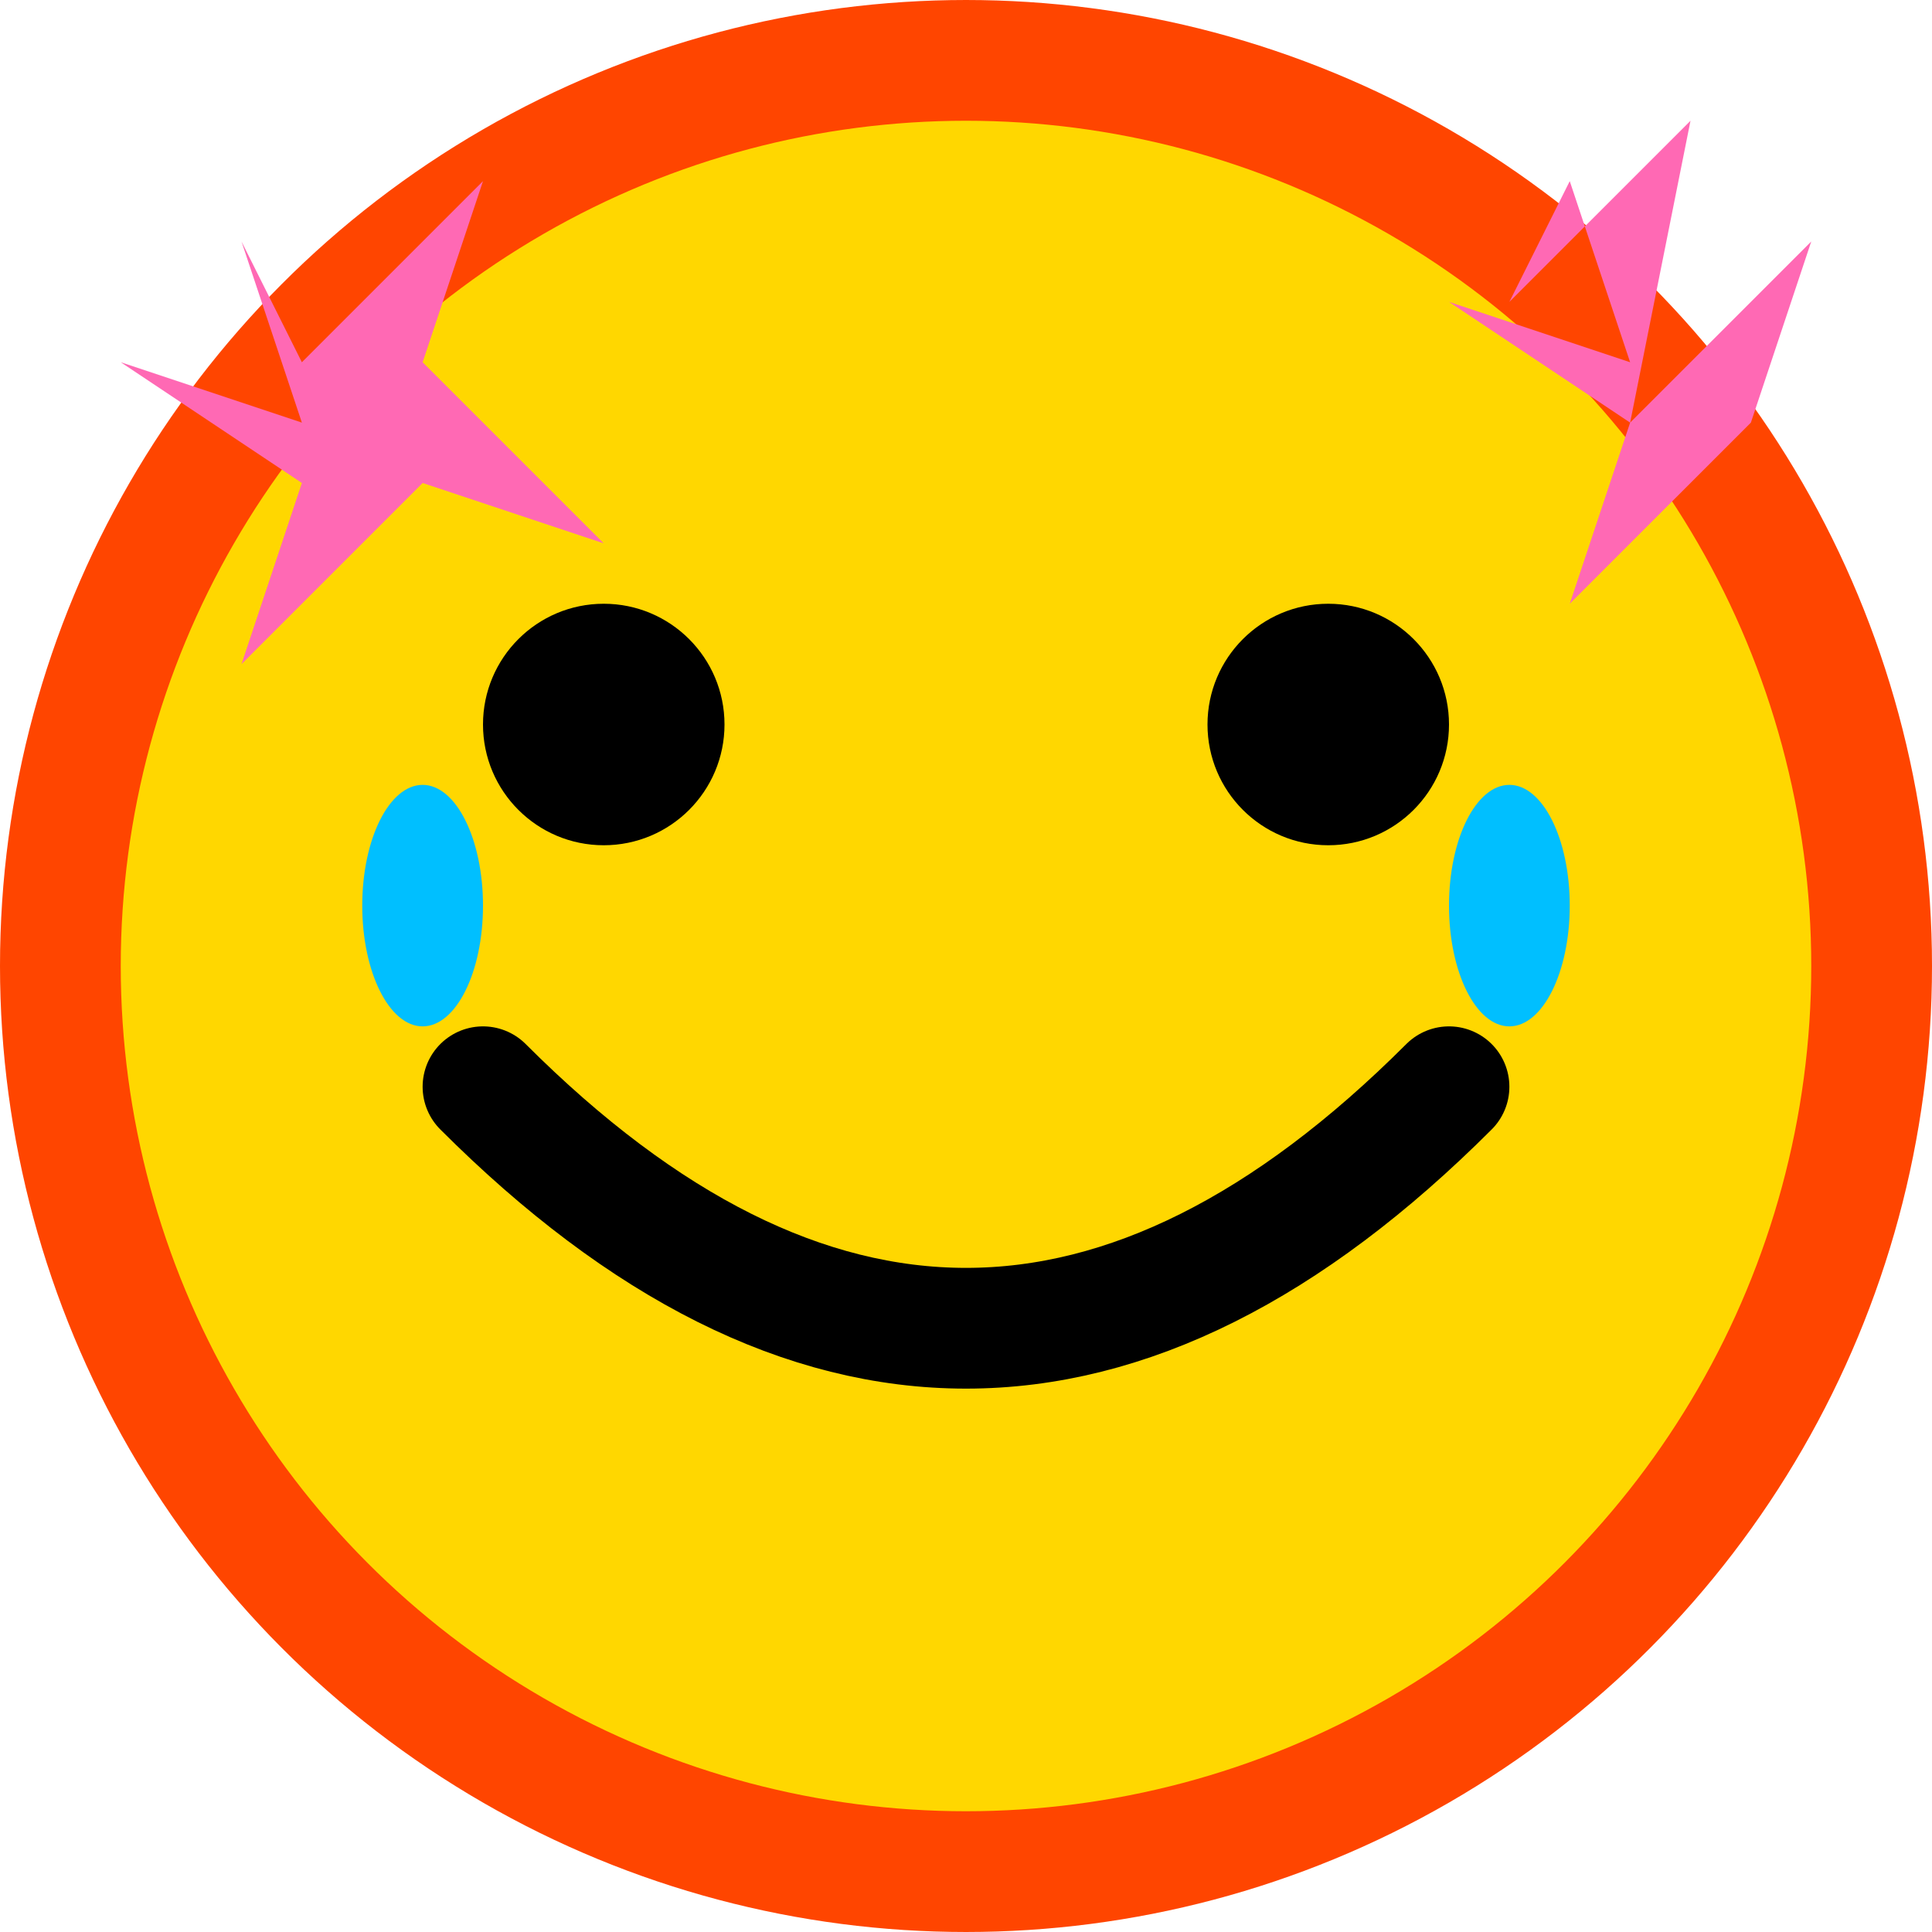
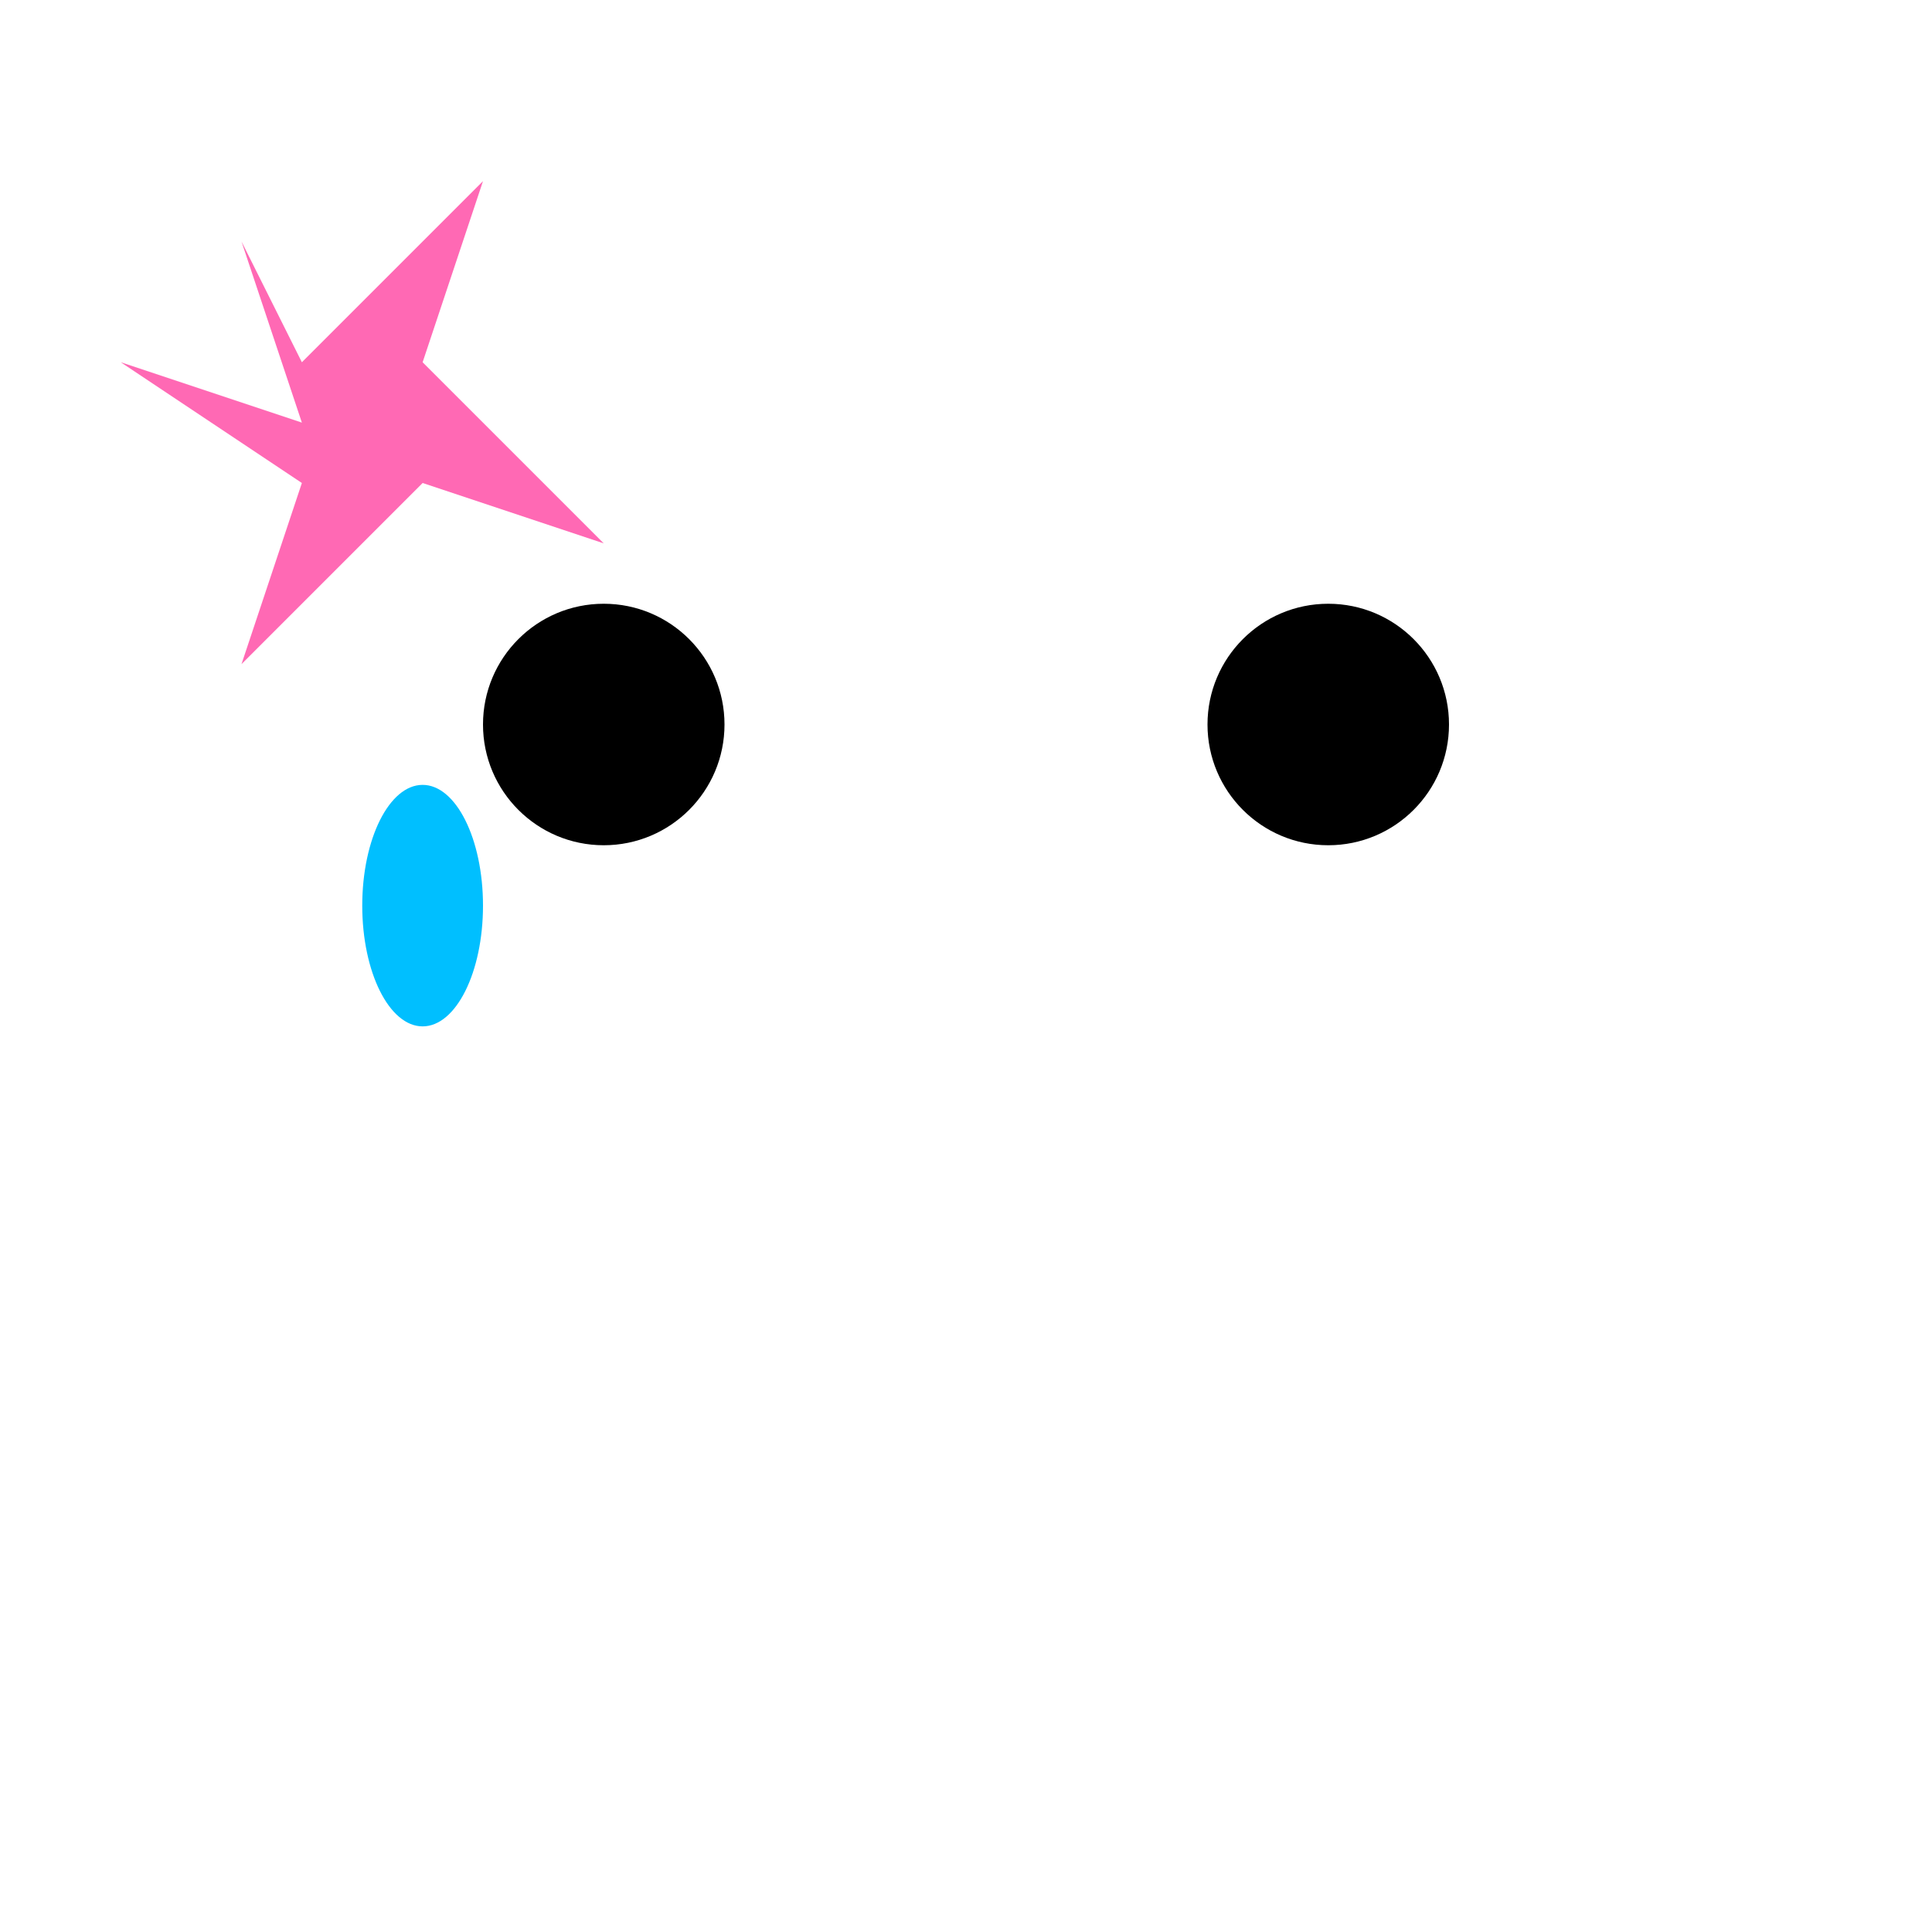
<svg xmlns="http://www.w3.org/2000/svg" viewBox="0 0 32 32" width="32" height="32">
-   <circle cx="16" cy="16" r="15" fill="#FFD700" stroke="#FF4500" stroke-width="2" />
  <circle cx="10" cy="12" r="2" fill="#000" />
  <circle cx="22" cy="12" r="2" fill="#000" />
-   <path d="M 8 18 Q 16 26 24 18" stroke="#000" stroke-width="2" fill="none" stroke-linecap="round" />
  <ellipse cx="7" cy="15" rx="1" ry="2" fill="#00BFFF" />
-   <ellipse cx="25" cy="15" rx="1" ry="2" fill="#00BFFF" />
  <polygon points="4,4 5,7 2,6 5,8 4,11 7,8 10,9 7,6 8,3 5,6" fill="#FF69B4" />
-   <polygon points="26,3 27,6 24,5 27,7 26,10 29,7 30,4 27,7 28,2 25,5" fill="#FF69B4" />
</svg>